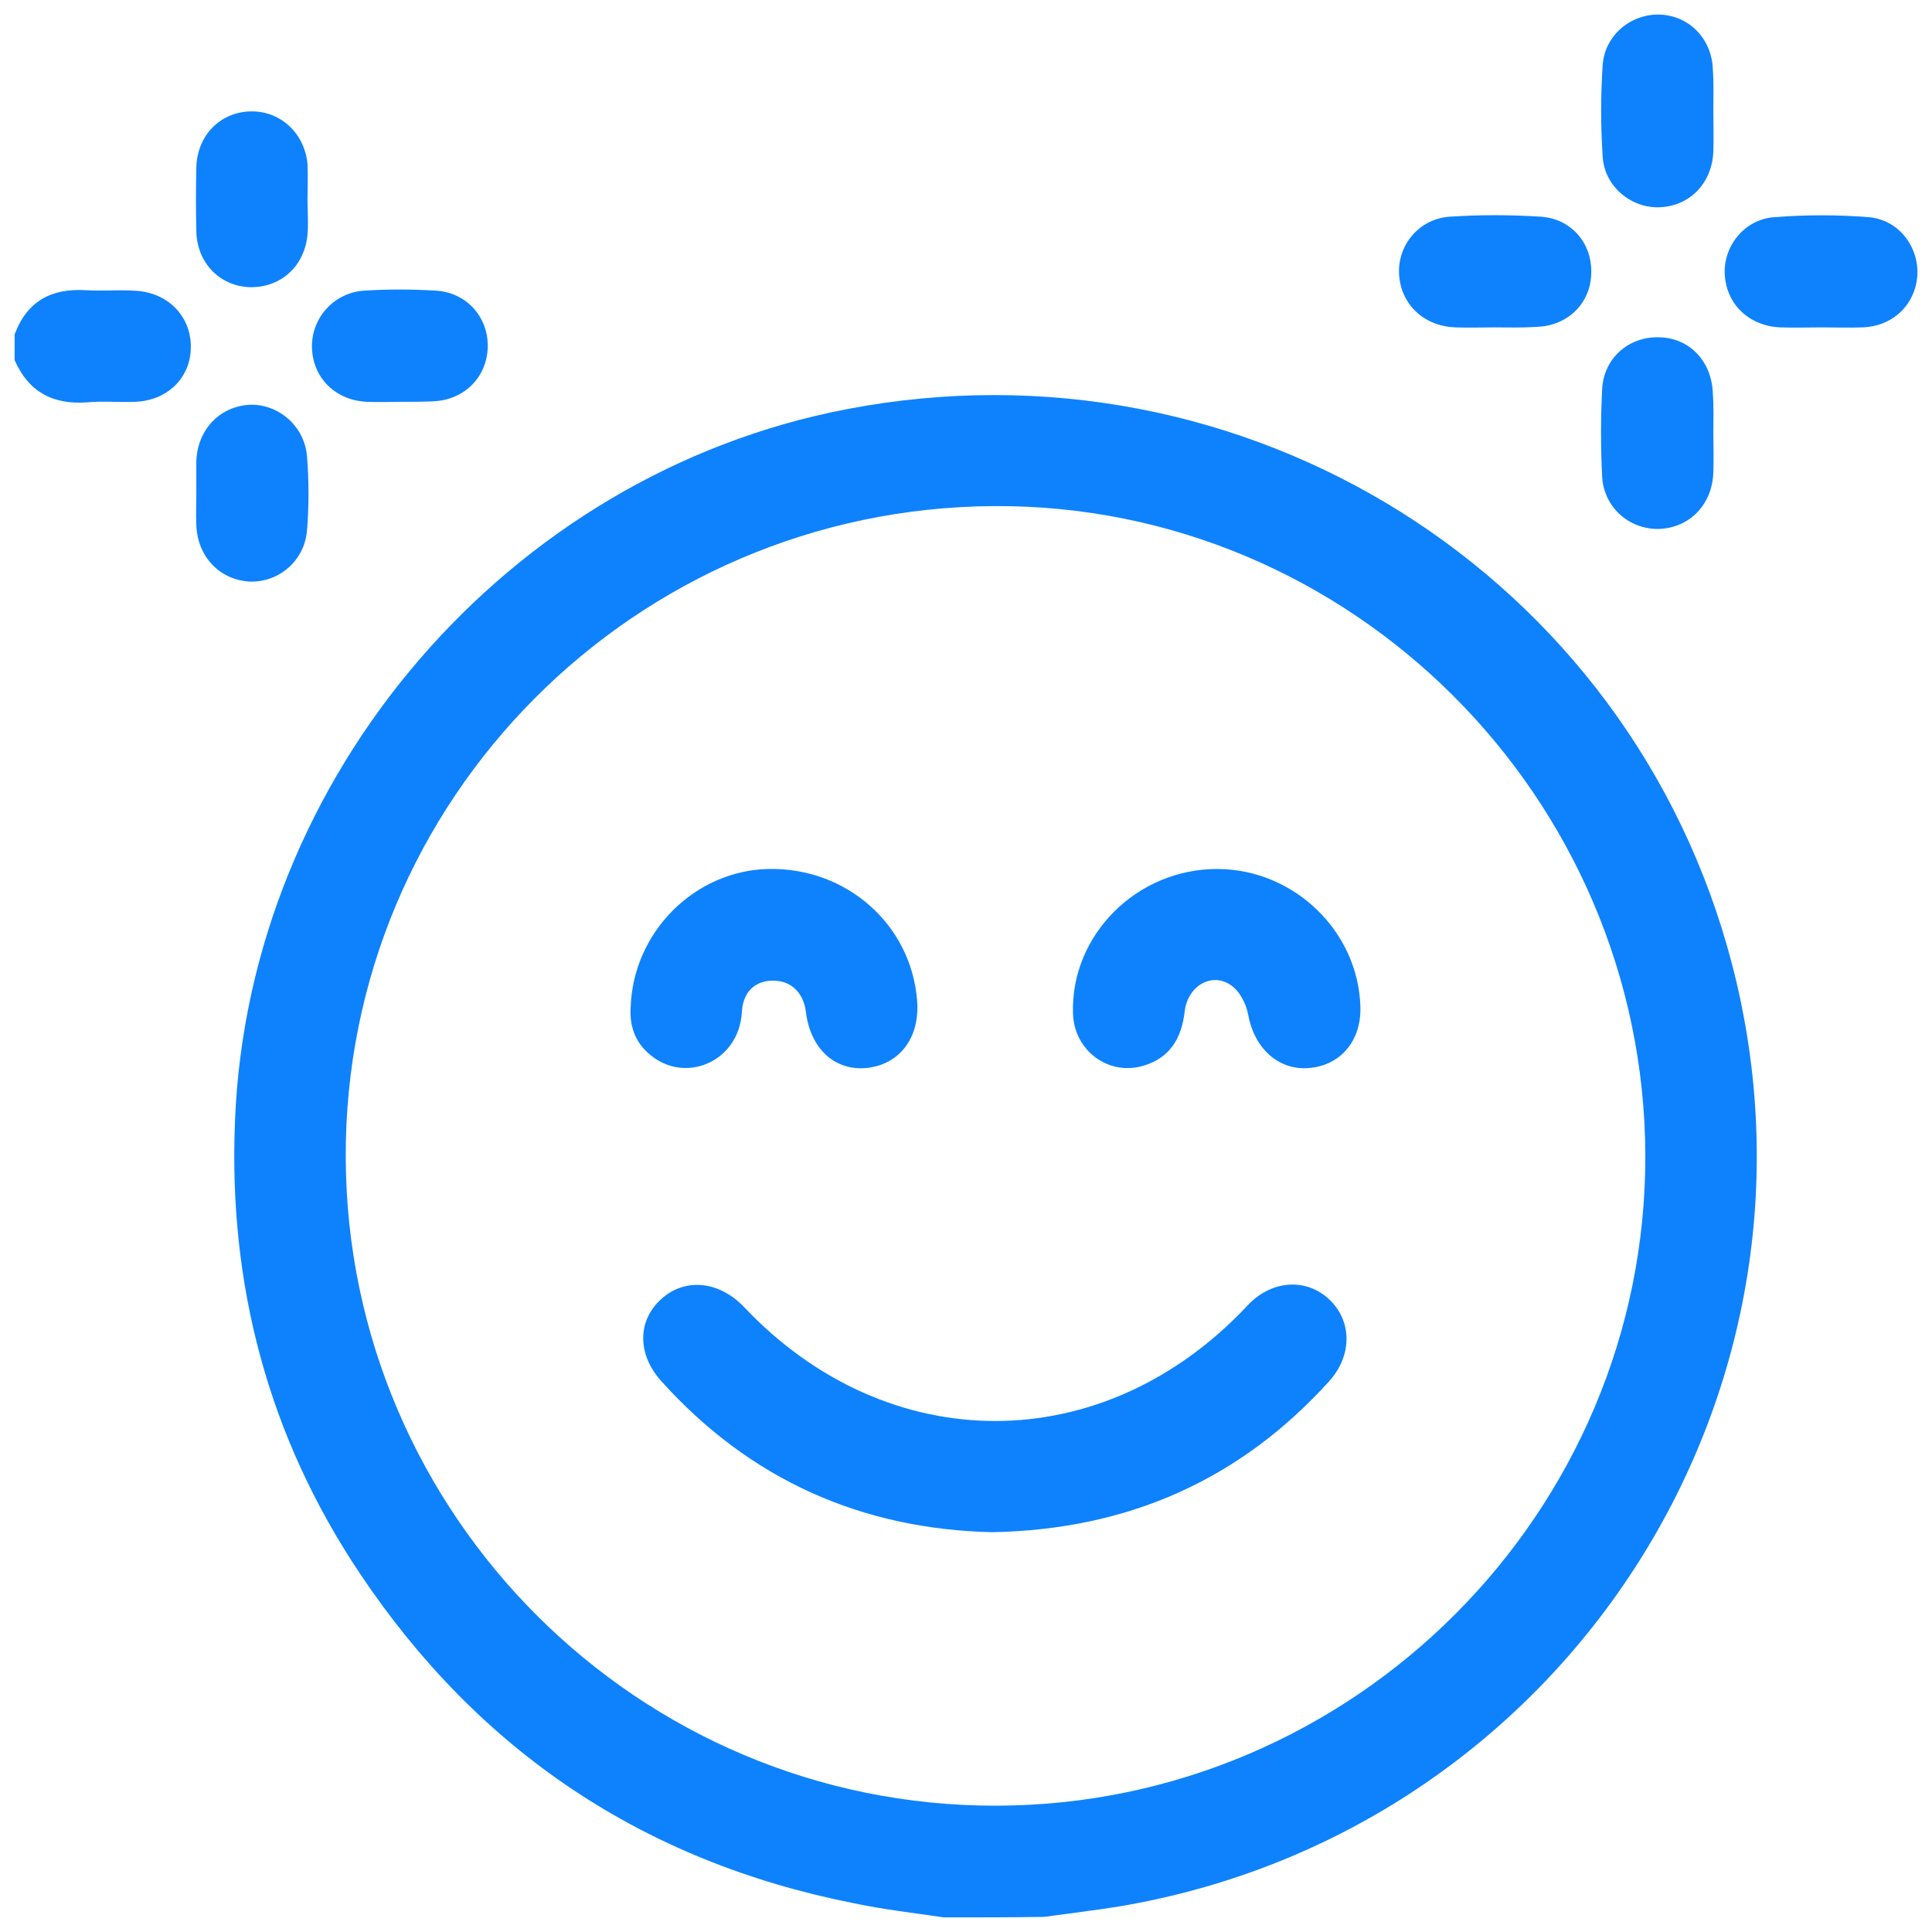
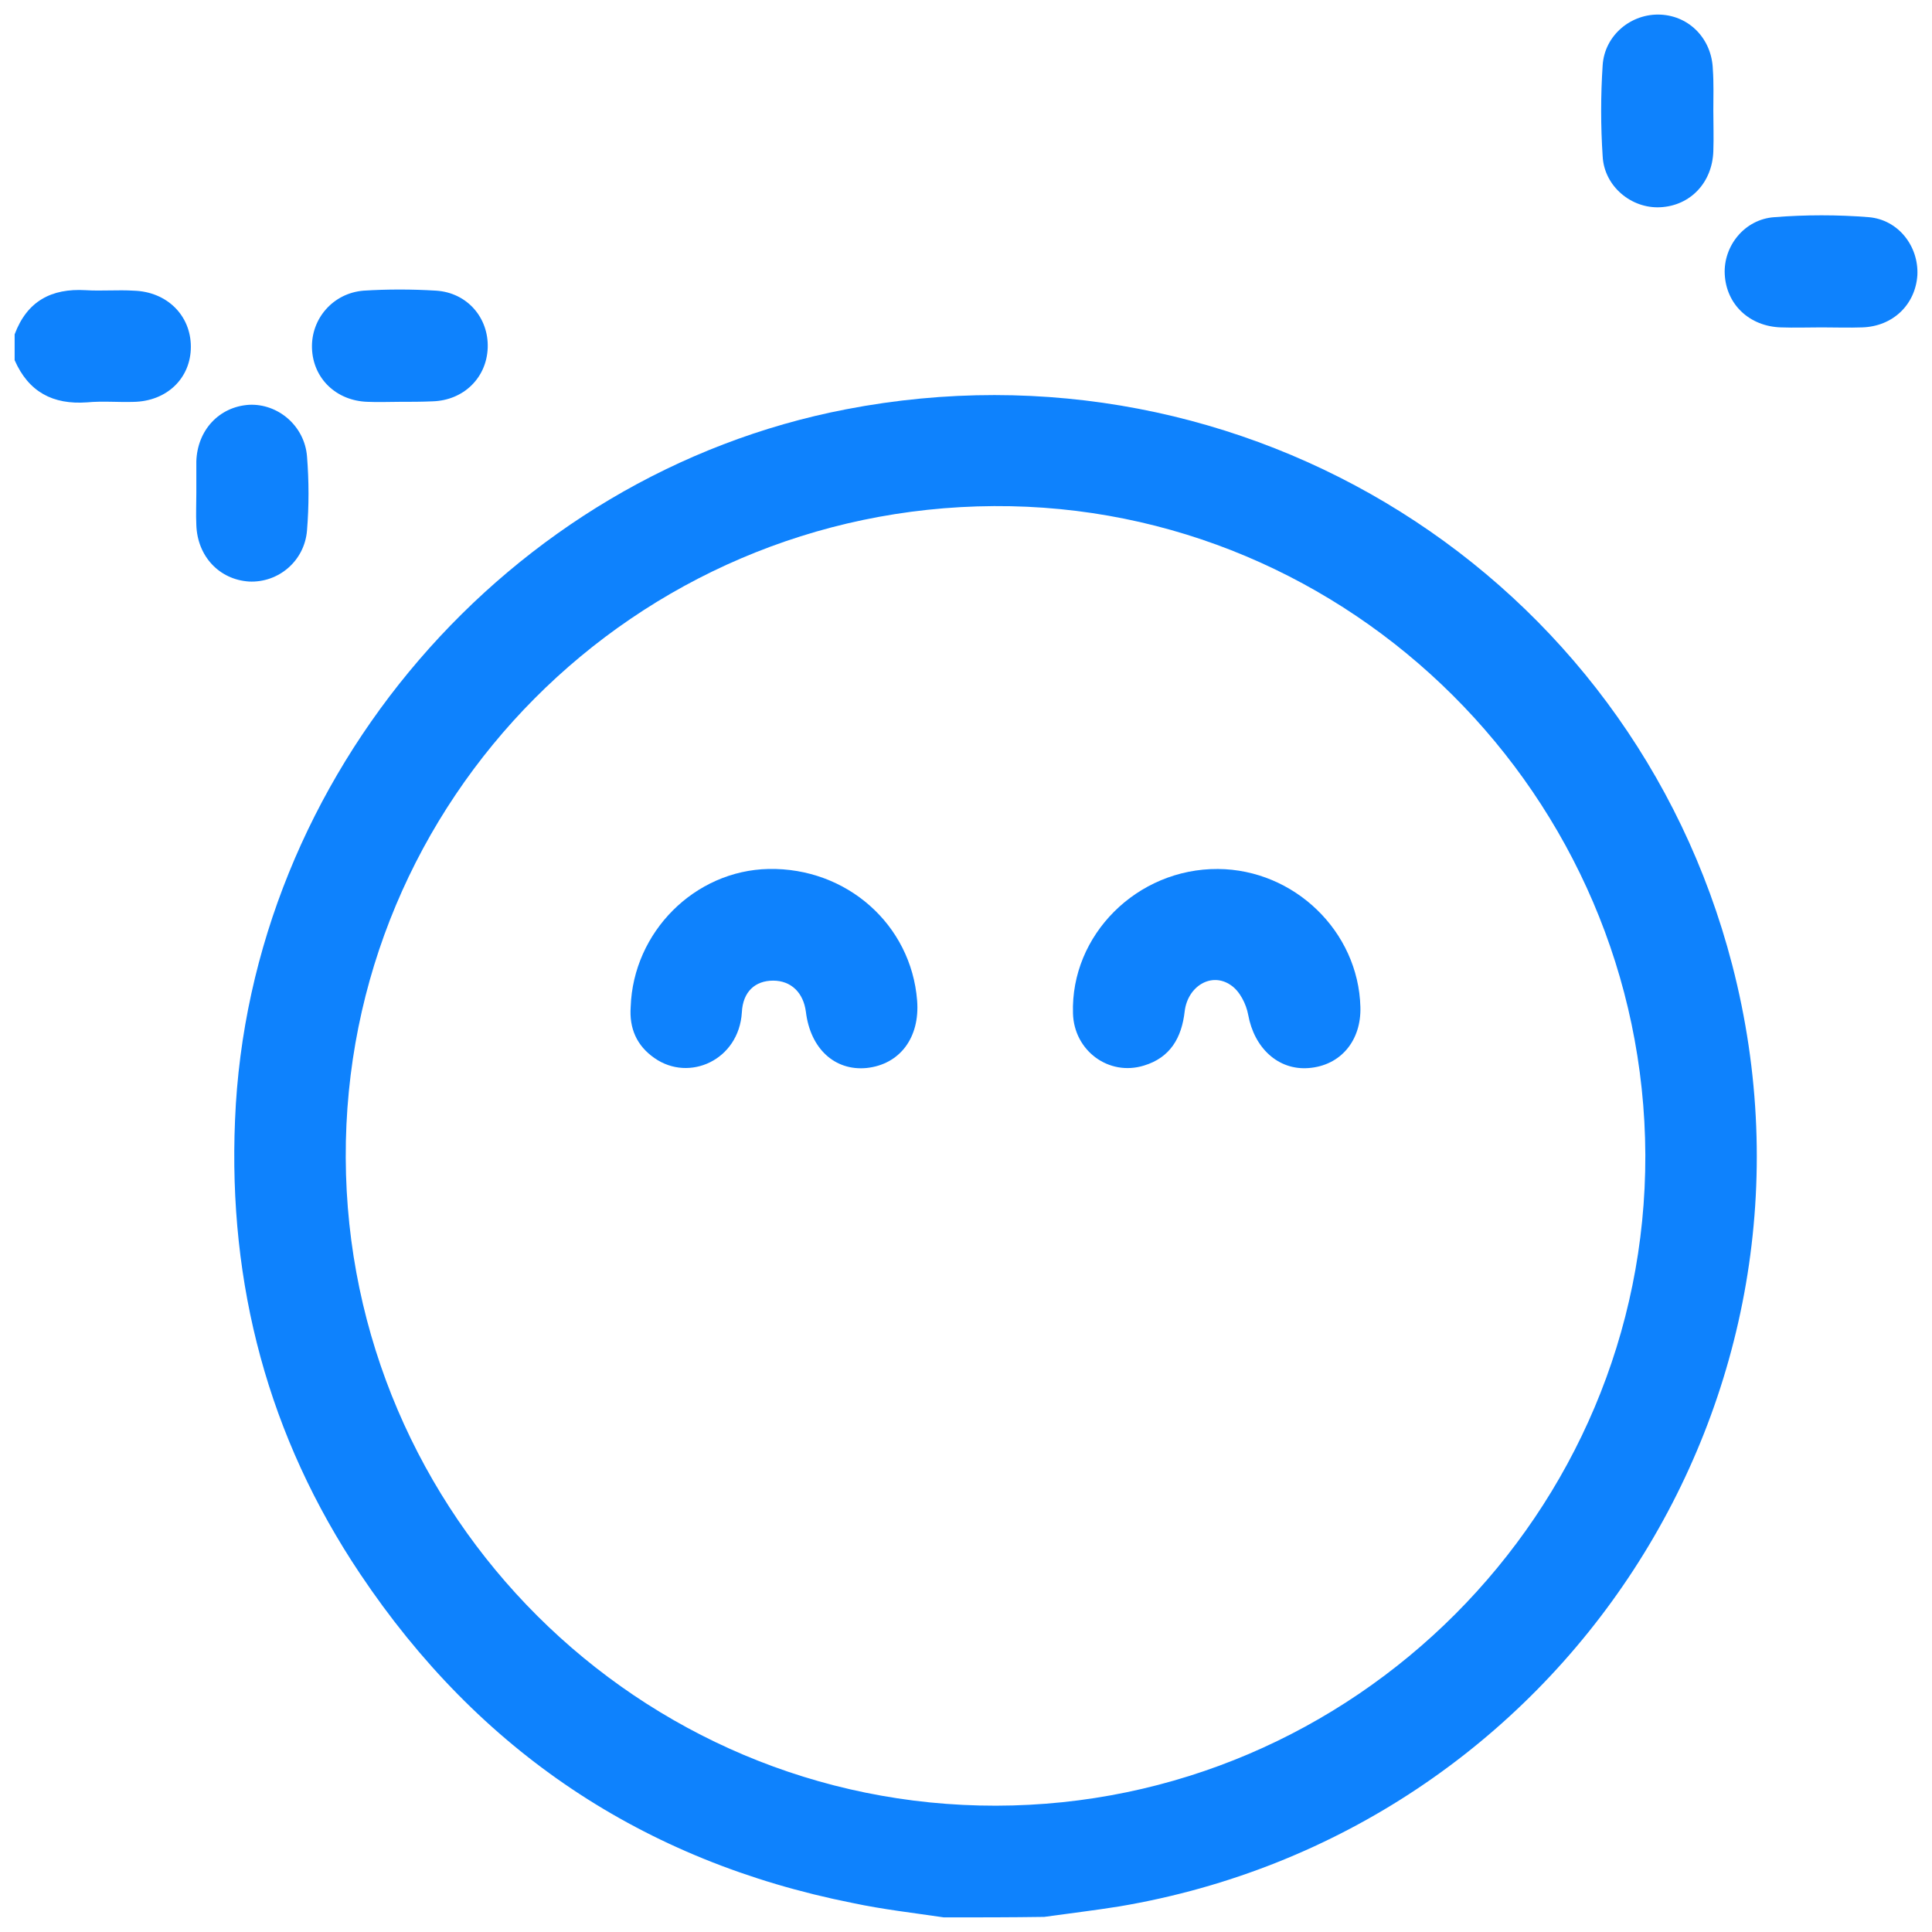
<svg xmlns="http://www.w3.org/2000/svg" width="66" height="66" viewBox="0 0 66 66" fill="none">
  <path d="M32.245 65.501C31.211 65.348 30.159 65.229 29.125 65.009C21.969 63.584 16.355 59.819 12.303 53.766C9.165 49.085 7.792 43.879 8.029 38.266C8.504 26.497 17.356 16.204 28.904 13.982C42.522 11.354 55.715 19.629 59.174 32.958C63.007 47.728 53.341 62.584 38.231 65.127C37.383 65.263 36.519 65.365 35.671 65.484C34.535 65.501 33.381 65.501 32.245 65.501ZM56.207 39.453C56.156 27.209 46.134 17.221 33.958 17.289C21.68 17.357 11.76 27.328 11.811 39.555C11.862 51.764 21.816 61.702 34.026 61.685C46.252 61.668 56.241 51.663 56.207 39.453Z" fill="#0E82FD" />
  <path d="M0.5 11.422C0.924 10.286 1.755 9.845 2.925 9.913C3.468 9.947 4.027 9.896 4.57 9.93C5.706 9.964 6.52 10.778 6.52 11.846C6.52 12.915 5.706 13.712 4.553 13.729C4.027 13.745 3.502 13.695 2.976 13.745C1.806 13.83 0.975 13.389 0.5 12.304C0.5 12.016 0.5 11.71 0.5 11.422Z" fill="#0E82FD" />
  <path d="M62.227 11.184C61.769 11.184 61.295 11.201 60.837 11.184C59.768 11.15 58.971 10.404 58.92 9.369C58.87 8.403 59.599 7.487 60.616 7.419C61.685 7.334 62.77 7.334 63.838 7.419C64.856 7.504 65.551 8.42 65.5 9.403C65.432 10.404 64.669 11.15 63.618 11.184C63.16 11.201 62.702 11.184 62.227 11.184Z" fill="#0E82FD" />
  <path d="M58.53 3.773C58.53 4.231 58.547 4.706 58.53 5.164C58.496 6.232 57.75 7.029 56.716 7.08C55.732 7.131 54.8 6.368 54.749 5.334C54.681 4.299 54.681 3.265 54.749 2.23C54.816 1.196 55.732 0.45 56.733 0.5C57.733 0.551 58.479 1.348 58.513 2.366C58.547 2.841 58.53 3.299 58.53 3.773Z" fill="#0E82FD" />
-   <path d="M51.052 11.184C50.611 11.184 50.17 11.201 49.729 11.184C48.661 11.15 47.864 10.421 47.796 9.387C47.728 8.386 48.474 7.47 49.526 7.402C50.56 7.335 51.594 7.335 52.629 7.402C53.697 7.47 54.409 8.335 54.358 9.37C54.325 10.387 53.528 11.15 52.459 11.167C51.984 11.201 51.526 11.184 51.052 11.184Z" fill="#0E82FD" />
-   <path d="M58.53 14.814C58.53 15.255 58.547 15.696 58.53 16.137C58.496 17.239 57.716 18.036 56.665 18.07C55.647 18.087 54.782 17.324 54.731 16.272C54.681 15.289 54.681 14.288 54.731 13.305C54.782 12.219 55.664 11.473 56.716 11.524C57.733 11.558 58.479 12.355 58.513 13.44C58.547 13.898 58.53 14.356 58.53 14.814Z" fill="#0E82FD" />
  <path d="M6.707 16.847C6.707 16.491 6.707 16.135 6.707 15.762C6.741 14.693 7.487 13.896 8.504 13.829C9.488 13.778 10.404 14.541 10.488 15.592C10.556 16.44 10.556 17.288 10.488 18.119C10.404 19.17 9.505 19.916 8.504 19.866C7.487 19.798 6.741 19.001 6.707 17.932C6.69 17.576 6.707 17.203 6.707 16.847Z" fill="#0E82FD" />
-   <path d="M10.505 6.809C10.505 7.216 10.539 7.623 10.505 8.013C10.403 9.115 9.572 9.844 8.504 9.81C7.487 9.759 6.724 8.962 6.707 7.894C6.69 7.182 6.69 6.453 6.707 5.74C6.724 4.655 7.487 3.858 8.504 3.807C9.539 3.756 10.403 4.519 10.505 5.605C10.522 5.995 10.505 6.402 10.505 6.809Z" fill="#0E82FD" />
  <path d="M13.643 13.727C13.286 13.727 12.93 13.744 12.557 13.727C11.489 13.694 10.692 12.93 10.658 11.896C10.624 10.895 11.37 10.014 12.421 9.929C13.236 9.878 14.066 9.878 14.897 9.929C15.966 9.997 16.695 10.861 16.661 11.879C16.627 12.896 15.847 13.677 14.779 13.71C14.406 13.727 14.015 13.727 13.643 13.727Z" fill="#0E82FD" />
-   <path d="M33.89 52.342C29.447 52.24 25.632 50.561 22.596 47.187C21.765 46.271 21.765 45.118 22.596 44.371C23.41 43.642 24.564 43.761 25.411 44.643C30.329 49.849 37.689 49.849 42.607 44.609C43.404 43.744 44.574 43.642 45.371 44.355C46.185 45.084 46.219 46.288 45.405 47.187C42.352 50.561 38.52 52.257 33.89 52.342Z" fill="#0E82FD" />
  <path d="M41.606 29.686C44.218 29.703 46.406 31.822 46.473 34.4C46.507 35.553 45.795 36.401 44.71 36.486C43.658 36.571 42.844 35.791 42.641 34.671C42.573 34.298 42.352 33.857 42.047 33.654C41.386 33.196 40.572 33.688 40.47 34.553C40.368 35.451 39.978 36.13 39.08 36.401C37.876 36.774 36.689 35.892 36.655 34.62C36.57 31.941 38.842 29.669 41.606 29.686Z" fill="#0E82FD" />
  <path d="M21.545 34.399C21.63 31.838 23.733 29.735 26.259 29.685C28.922 29.634 31.126 31.584 31.33 34.178C31.431 35.45 30.736 36.366 29.6 36.485C28.515 36.587 27.684 35.823 27.531 34.569C27.446 33.907 27.022 33.5 26.412 33.5C25.801 33.5 25.377 33.873 25.343 34.585C25.242 36.213 23.546 36.977 22.359 36.146C21.748 35.722 21.494 35.128 21.545 34.399Z" fill="#0E82FD" />
</svg>